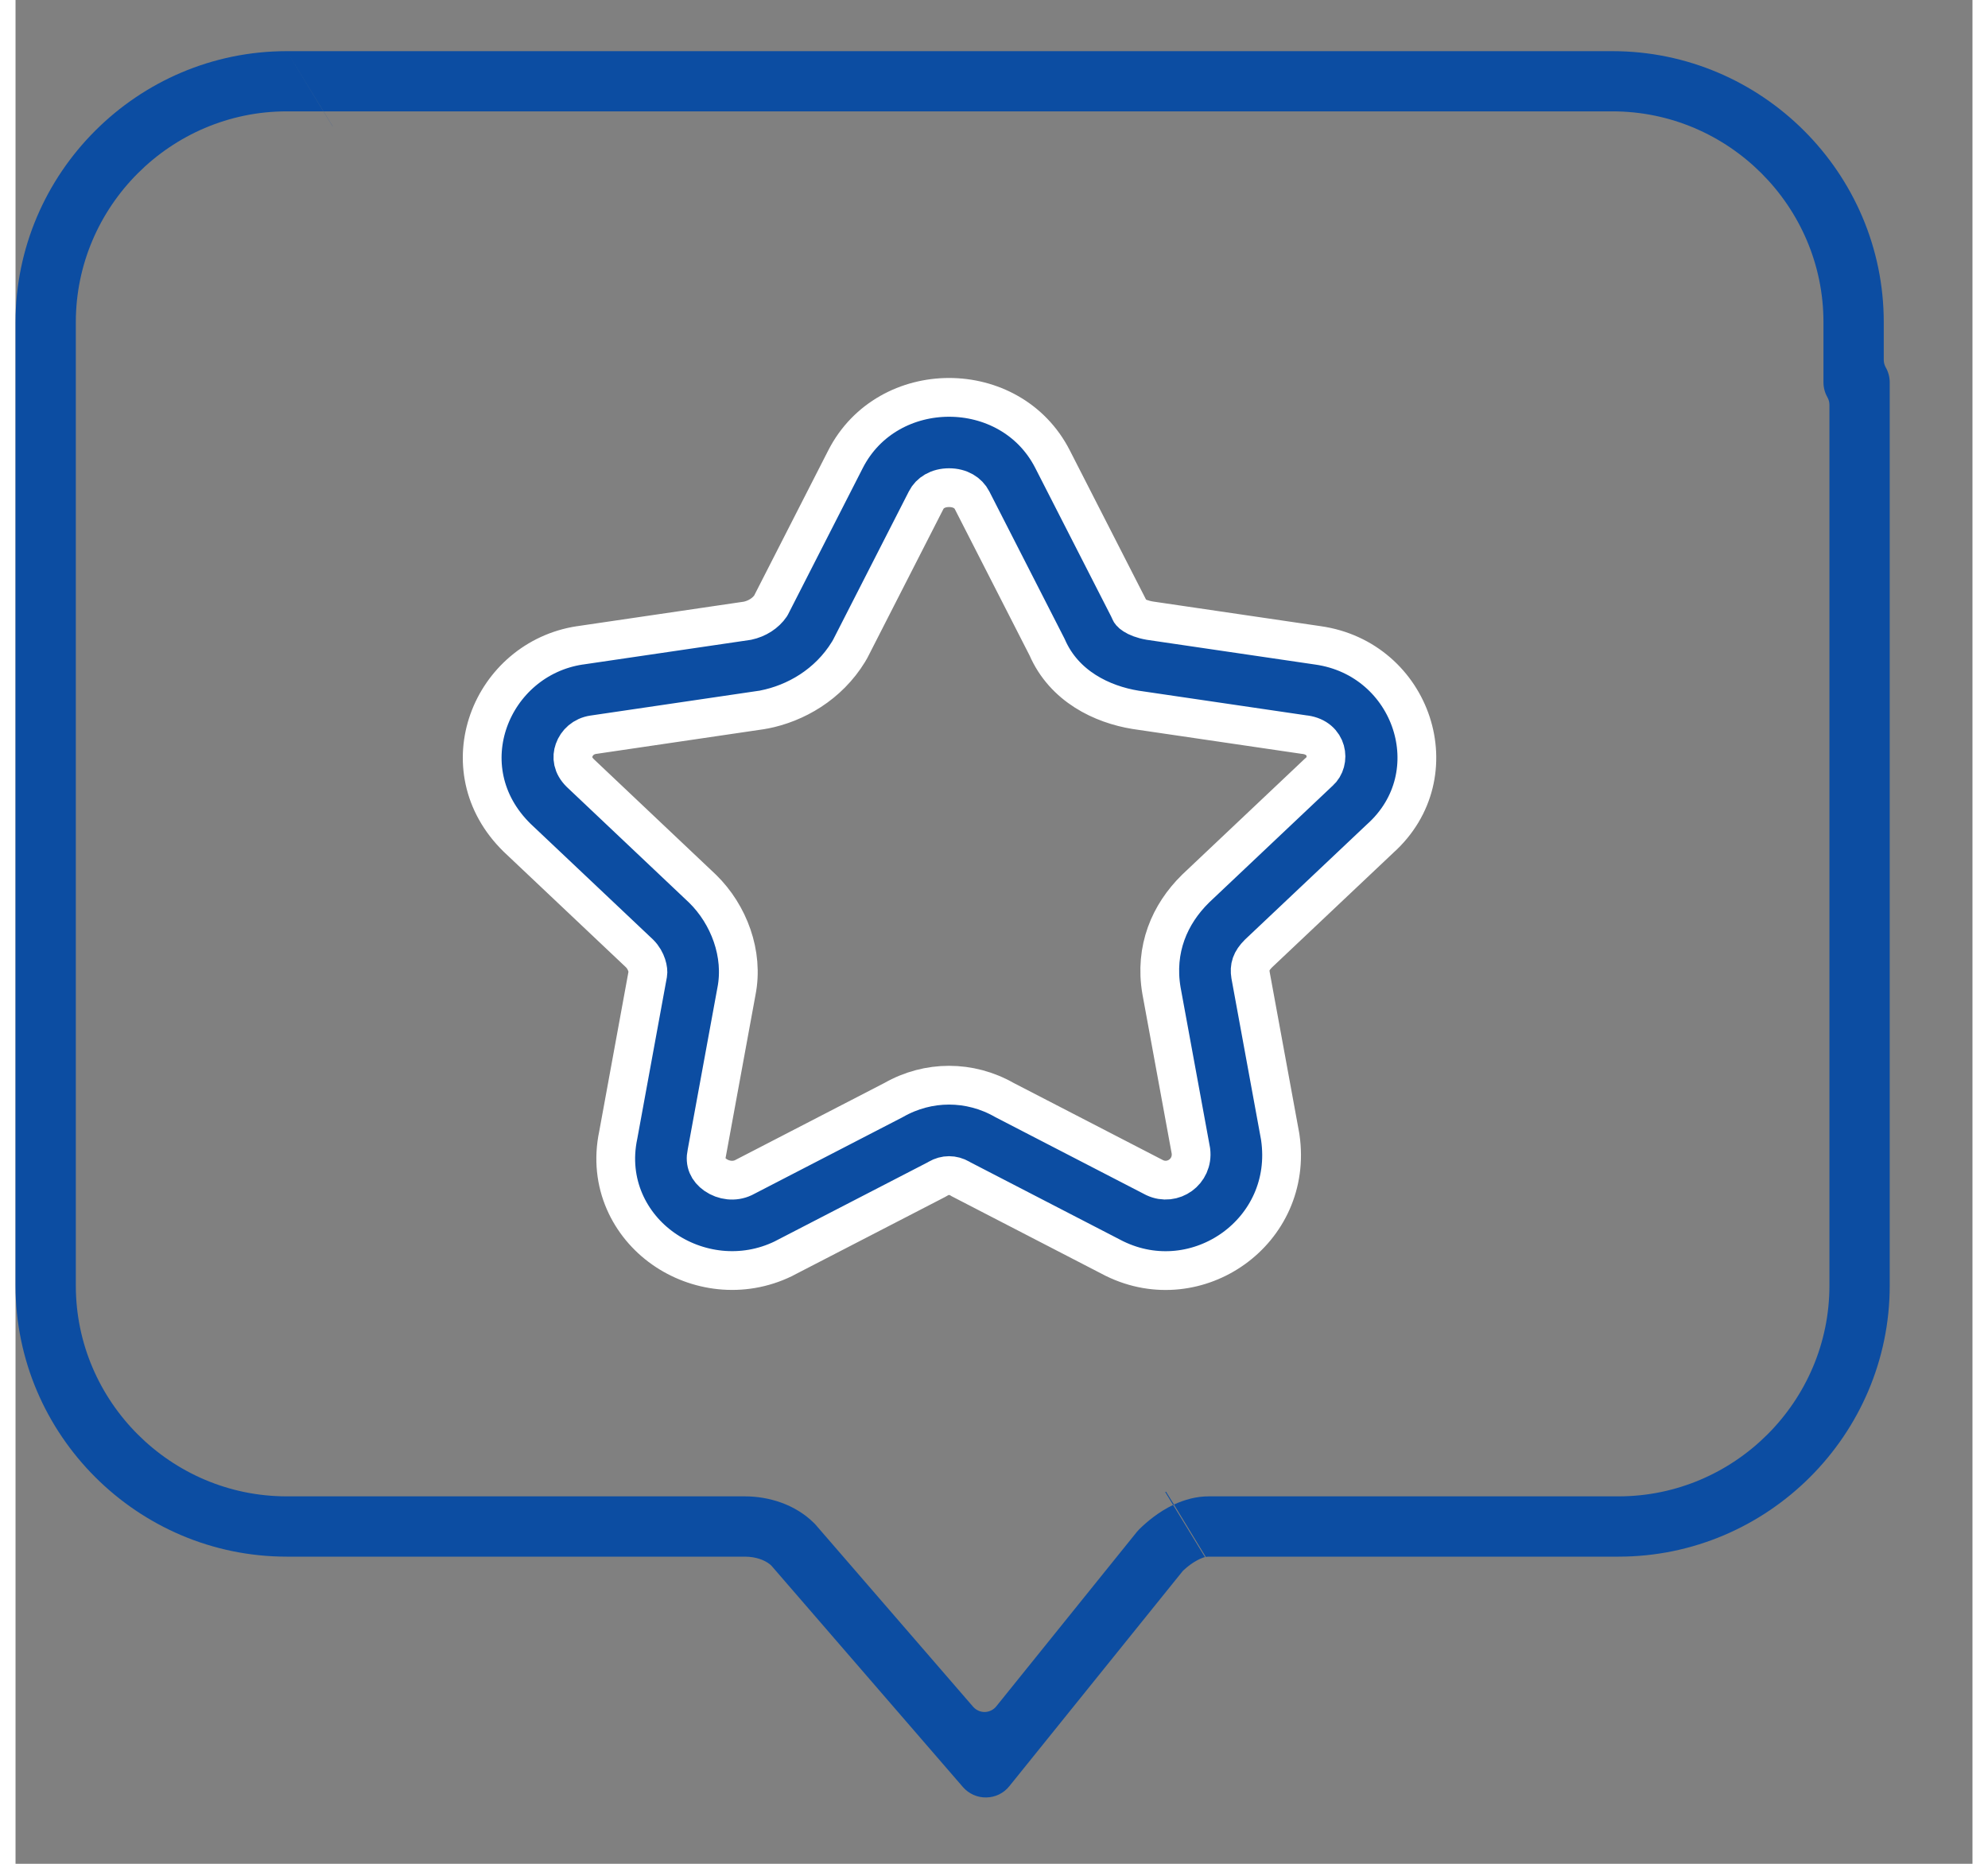
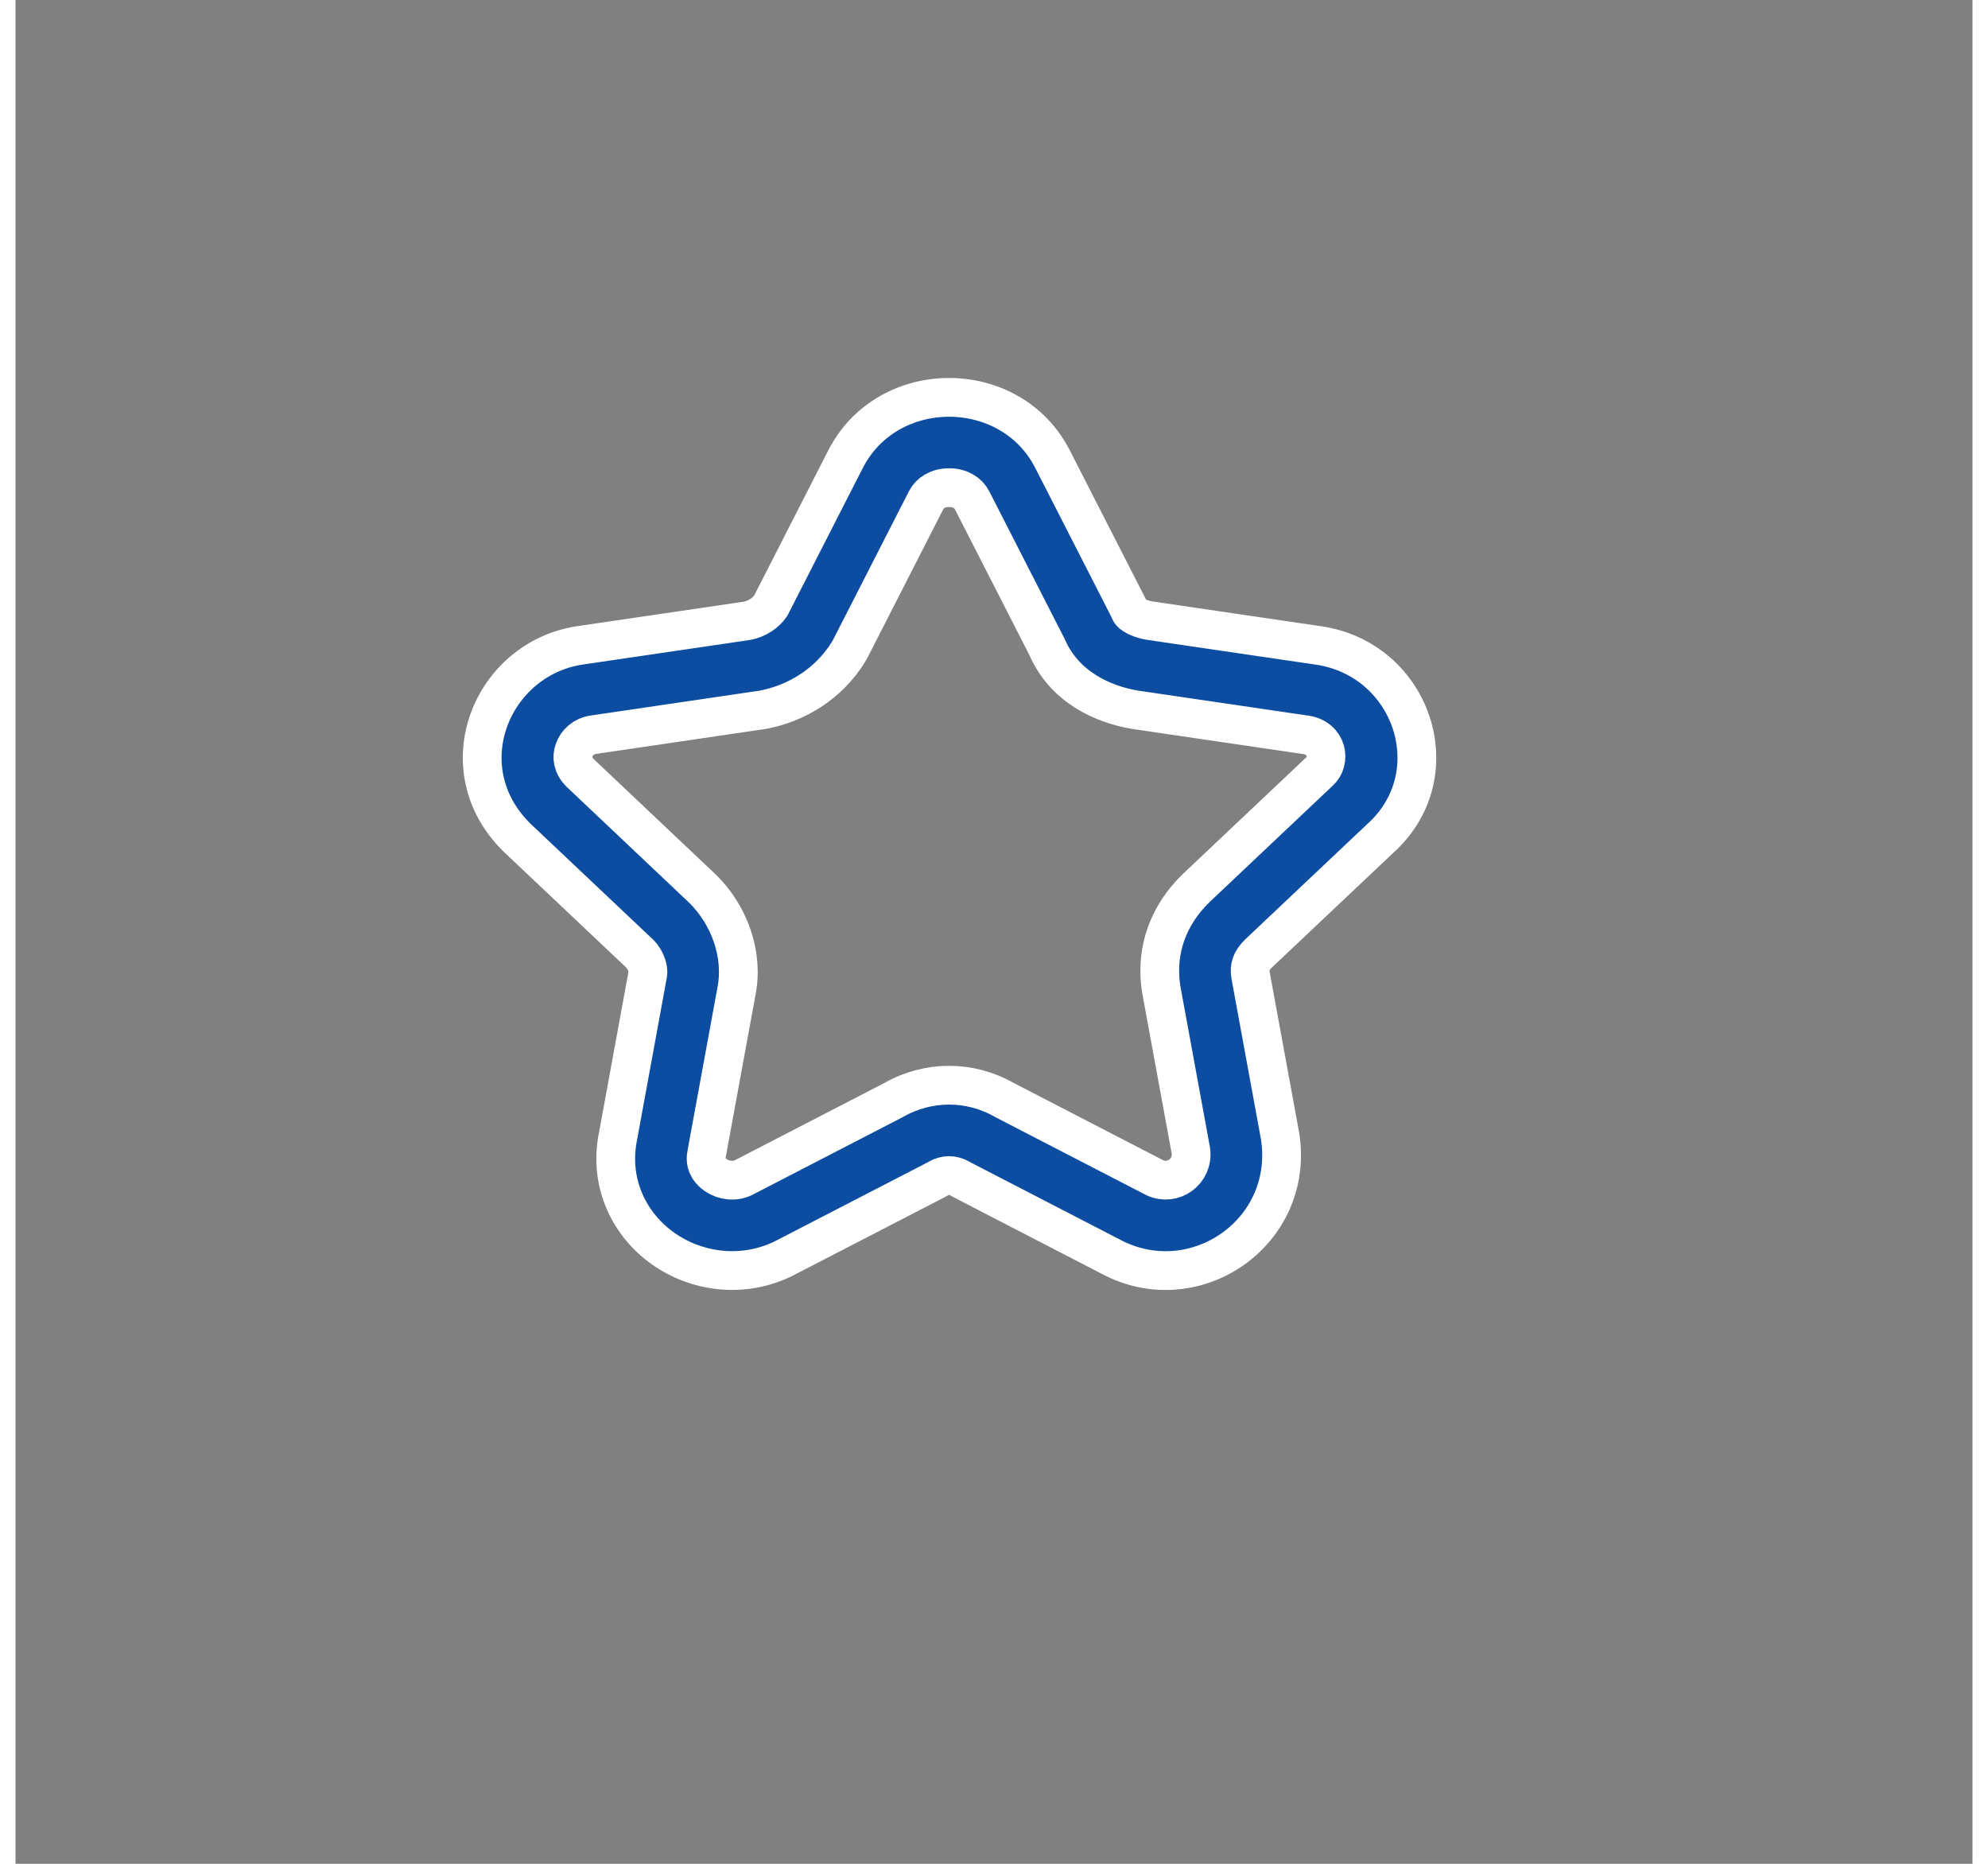
<svg xmlns="http://www.w3.org/2000/svg" width="32" height="30" viewBox="0 0 21 20" fill="none">
  <rect x="0" y="0" width="21" height="20" fill="#808080" stroke="none" />
-   <path fill-rule="evenodd" clip-rule="evenodd" d="M0 3.457C0 1.857 1.309 0.549 2.91 0.549L3.304 1.195H2.91C1.666 1.195 0.647 2.214 0.647 3.457V13.796C0.647 15.039 1.666 16.057 2.91 16.057H7.825C8.083 16.057 8.367 16.142 8.571 16.346C8.577 16.351 8.582 16.357 8.587 16.363L10.276 18.315C10.308 18.351 10.354 18.372 10.401 18.371C10.449 18.37 10.494 18.348 10.524 18.311L12.035 16.436C12.043 16.427 12.05 16.419 12.059 16.41C12.145 16.325 12.27 16.222 12.422 16.149L12.764 16.709L12.752 16.712L12.74 16.716C12.722 16.722 12.701 16.732 12.677 16.745C12.627 16.772 12.578 16.809 12.536 16.848C12.53 16.853 12.525 16.859 12.52 16.865L10.664 19.168C10.604 19.243 10.513 19.287 10.417 19.288C10.322 19.29 10.23 19.249 10.167 19.177L8.115 16.805C8.108 16.797 8.1 16.79 8.092 16.784C8.037 16.741 7.945 16.704 7.825 16.704H2.91C1.309 16.704 0 15.396 0 13.796V3.457ZM12.764 16.709L12.764 16.709C12.766 16.709 12.768 16.708 12.77 16.708L12.764 16.709L12.764 16.709ZM12.338 16.011L12.422 16.149C12.425 16.148 12.428 16.147 12.431 16.145L12.773 16.707C12.784 16.705 12.796 16.704 12.807 16.704L17.202 16.704C18.803 16.704 20.112 15.396 20.112 13.796V4.103C20.112 4.044 20.096 3.989 20.069 3.942C20.055 3.917 20.048 3.889 20.048 3.861V3.457C20.048 1.857 18.739 0.549 17.137 0.549H2.91L3.305 1.195H3.304L3.403 1.357H3.404L3.305 1.195H17.137C18.382 1.195 19.401 2.214 19.401 3.457V4.103C19.401 4.162 19.417 4.217 19.444 4.264C19.458 4.289 19.465 4.316 19.465 4.345V13.796C19.465 15.039 18.446 16.057 17.202 16.057H12.805C12.669 16.057 12.543 16.093 12.431 16.145L12.346 16.007C12.343 16.008 12.341 16.01 12.338 16.011ZM12.773 16.707L12.773 16.707L12.772 16.707C12.773 16.707 12.773 16.707 12.773 16.707Z" fill="#0C4DA2" />
  <path fill-rule="evenodd" clip-rule="evenodd" d="M10.018 5.233C9.898 5.233 9.811 5.289 9.772 5.367L8.958 6.961C8.952 6.972 8.946 6.983 8.939 6.994C8.723 7.347 8.37 7.548 8.031 7.614C8.024 7.616 8.016 7.617 8.008 7.618L6.202 7.884L6.201 7.884C6.094 7.9 6.023 7.969 5.994 8.051C5.968 8.124 5.976 8.212 6.06 8.295L7.373 9.537C7.654 9.812 7.816 10.236 7.736 10.639L7.42 12.361C7.419 12.366 7.418 12.372 7.417 12.377C7.396 12.474 7.43 12.551 7.511 12.608C7.599 12.669 7.714 12.683 7.811 12.637L9.423 11.804C9.794 11.592 10.241 11.592 10.612 11.804L12.224 12.637C12.419 12.729 12.641 12.573 12.613 12.35L12.297 10.629C12.222 10.186 12.384 9.81 12.662 9.537L12.668 9.531L13.979 8.292C13.982 8.289 13.985 8.287 13.988 8.284C13.989 8.283 13.991 8.282 13.992 8.28C14.115 8.172 14.085 7.919 13.839 7.884L13.835 7.884L12.019 7.617C11.662 7.559 11.253 7.367 11.07 6.945L10.264 5.367C10.224 5.289 10.137 5.233 10.018 5.233ZM11.128 4.927L11.942 6.52C11.948 6.532 11.954 6.545 11.959 6.557C11.961 6.564 11.969 6.58 12.001 6.6C12.035 6.622 12.091 6.646 12.172 6.66L13.975 6.925C14.99 7.068 15.412 8.312 14.641 9.001L13.338 10.232C13.258 10.312 13.239 10.377 13.253 10.464L13.569 12.186C13.57 12.192 13.571 12.198 13.572 12.204C13.72 13.216 12.681 13.94 11.794 13.506L11.784 13.501L10.157 12.66C10.149 12.656 10.141 12.652 10.134 12.647C10.059 12.604 9.976 12.604 9.902 12.647C9.894 12.652 9.887 12.656 9.879 12.66L8.251 13.501L8.242 13.506C7.797 13.723 7.304 13.648 6.952 13.4C6.594 13.149 6.358 12.699 6.468 12.179L6.783 10.46L6.785 10.45C6.792 10.412 6.775 10.31 6.697 10.232L5.383 8.99C4.622 8.245 5.105 7.069 6.057 6.925L6.059 6.925L7.854 6.661C7.958 6.639 8.05 6.58 8.104 6.5L8.907 4.927C9.359 4.043 10.677 4.043 11.128 4.927Z" fill="#0C4DA2" stroke="white" stroke-width="0.416" stroke-miterlimit="10" stroke-linecap="round" stroke-linejoin="round" />
</svg>